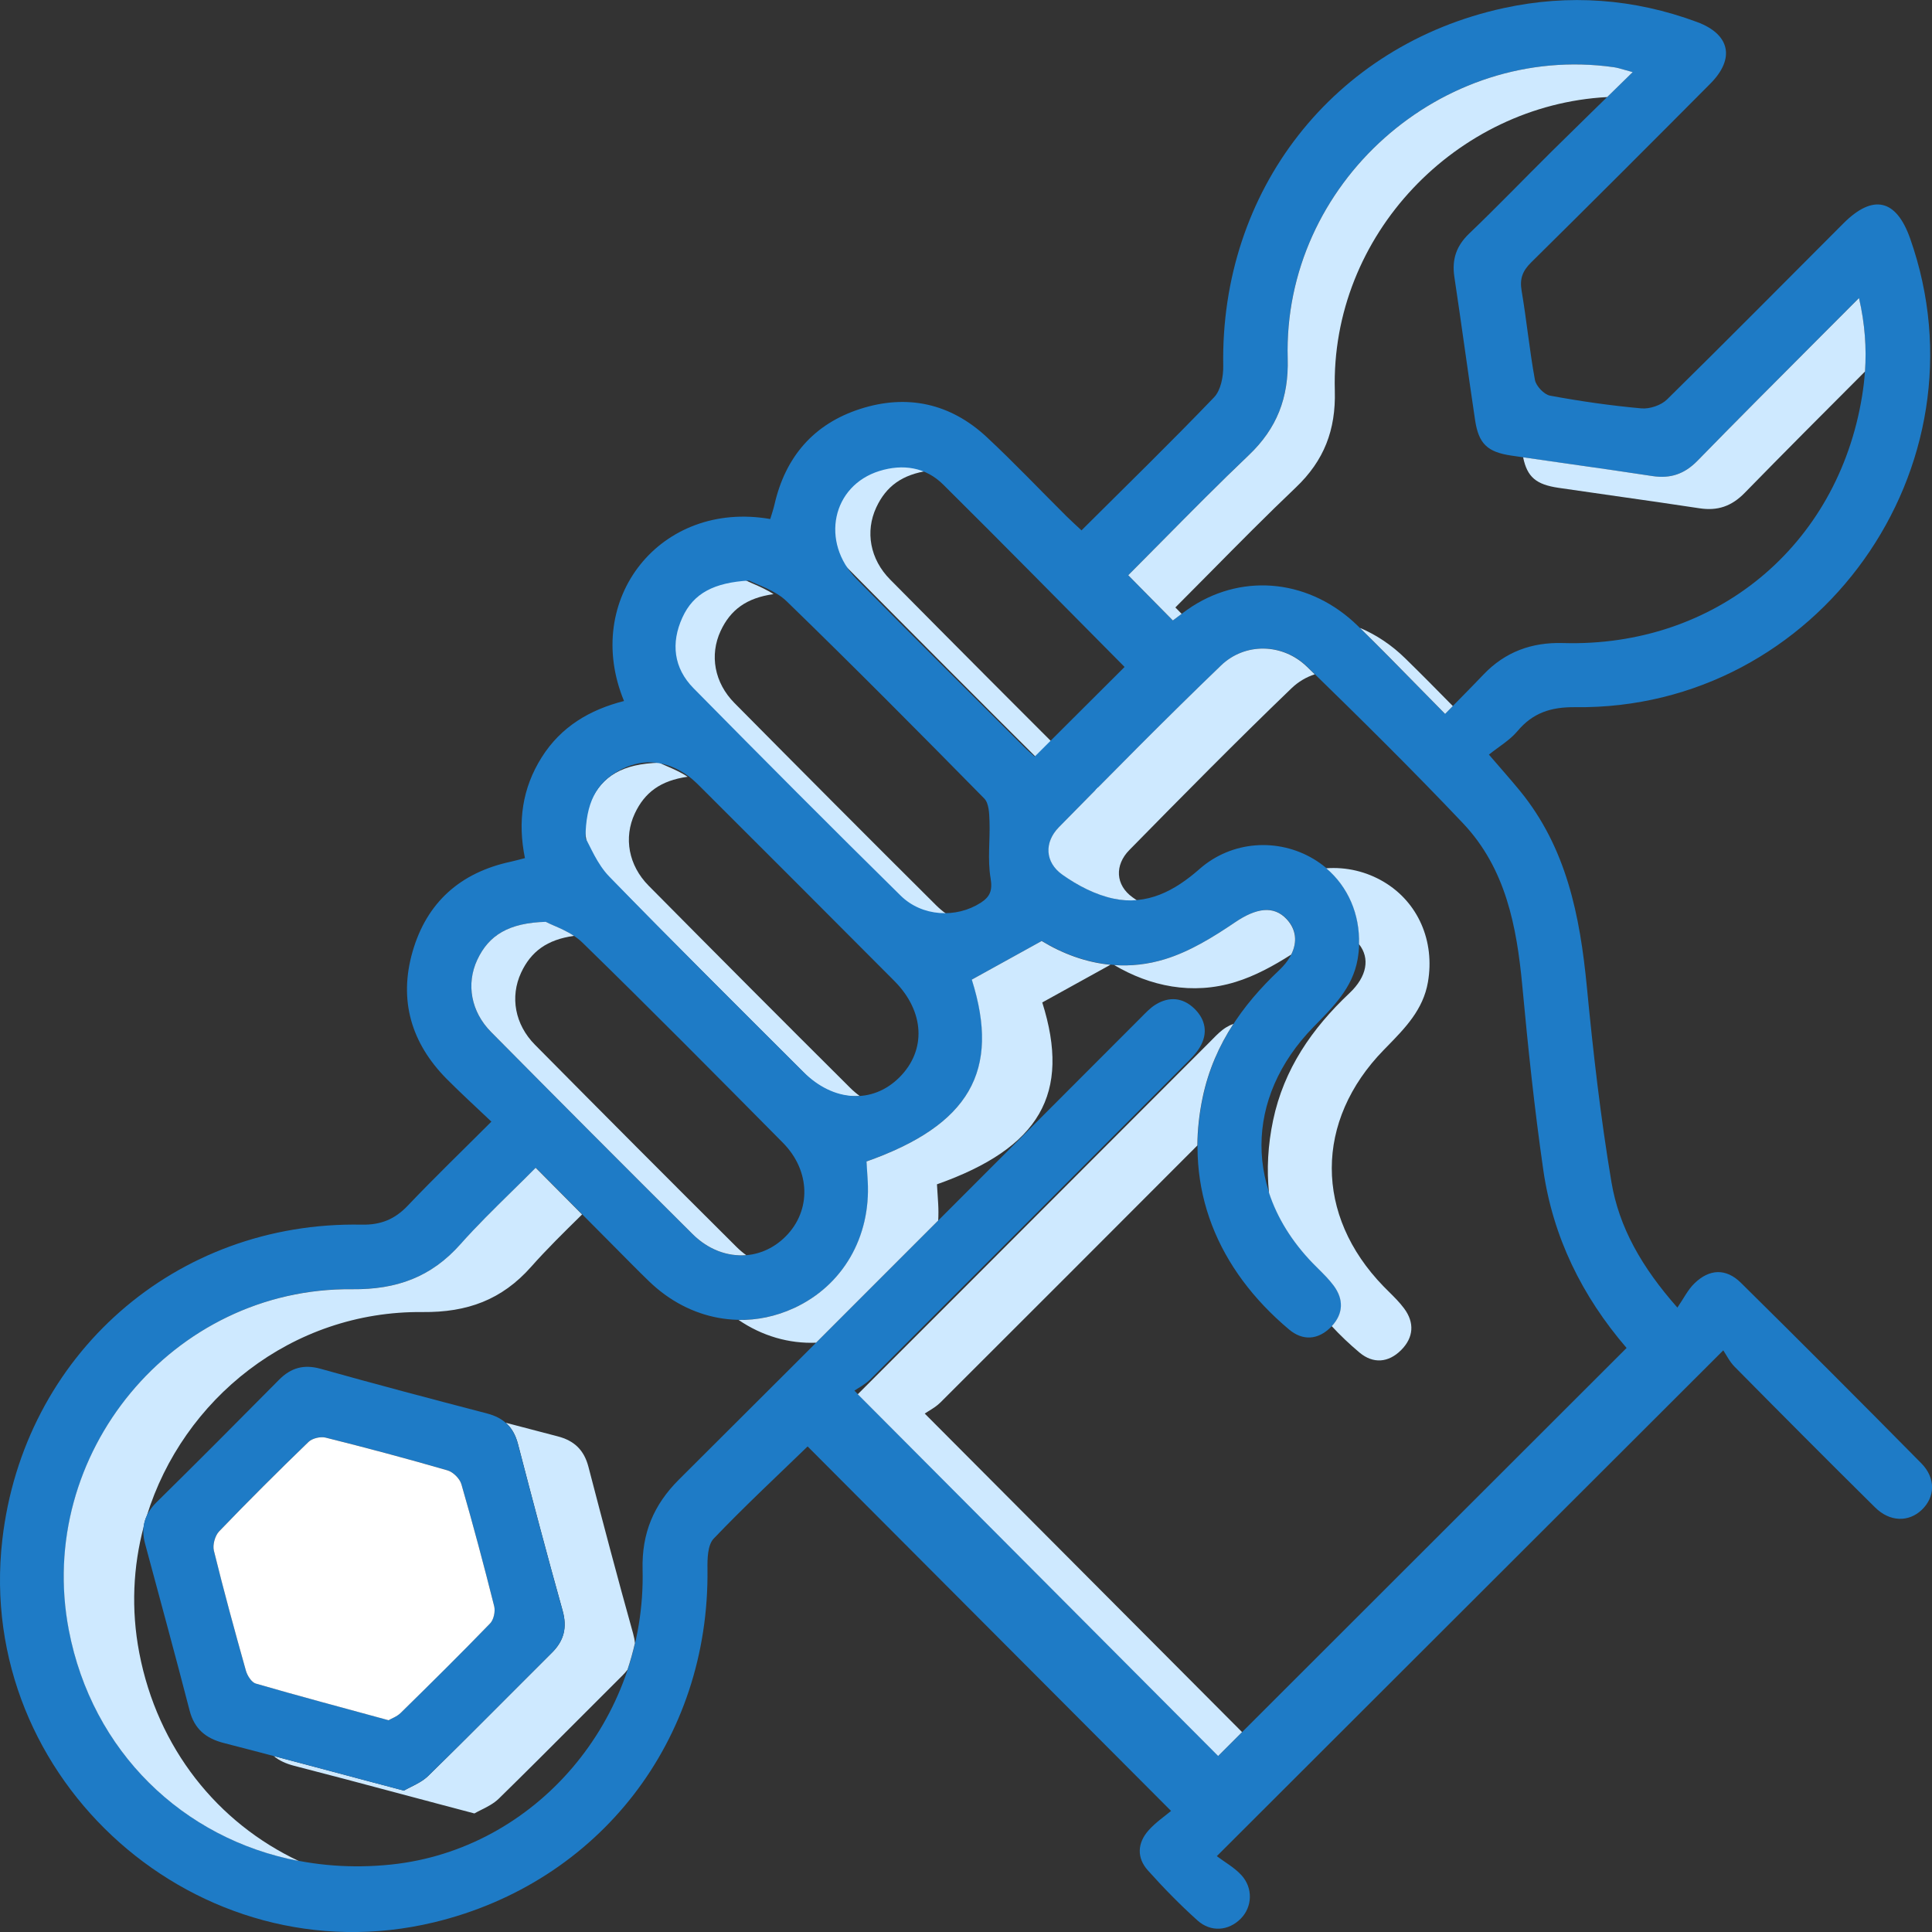
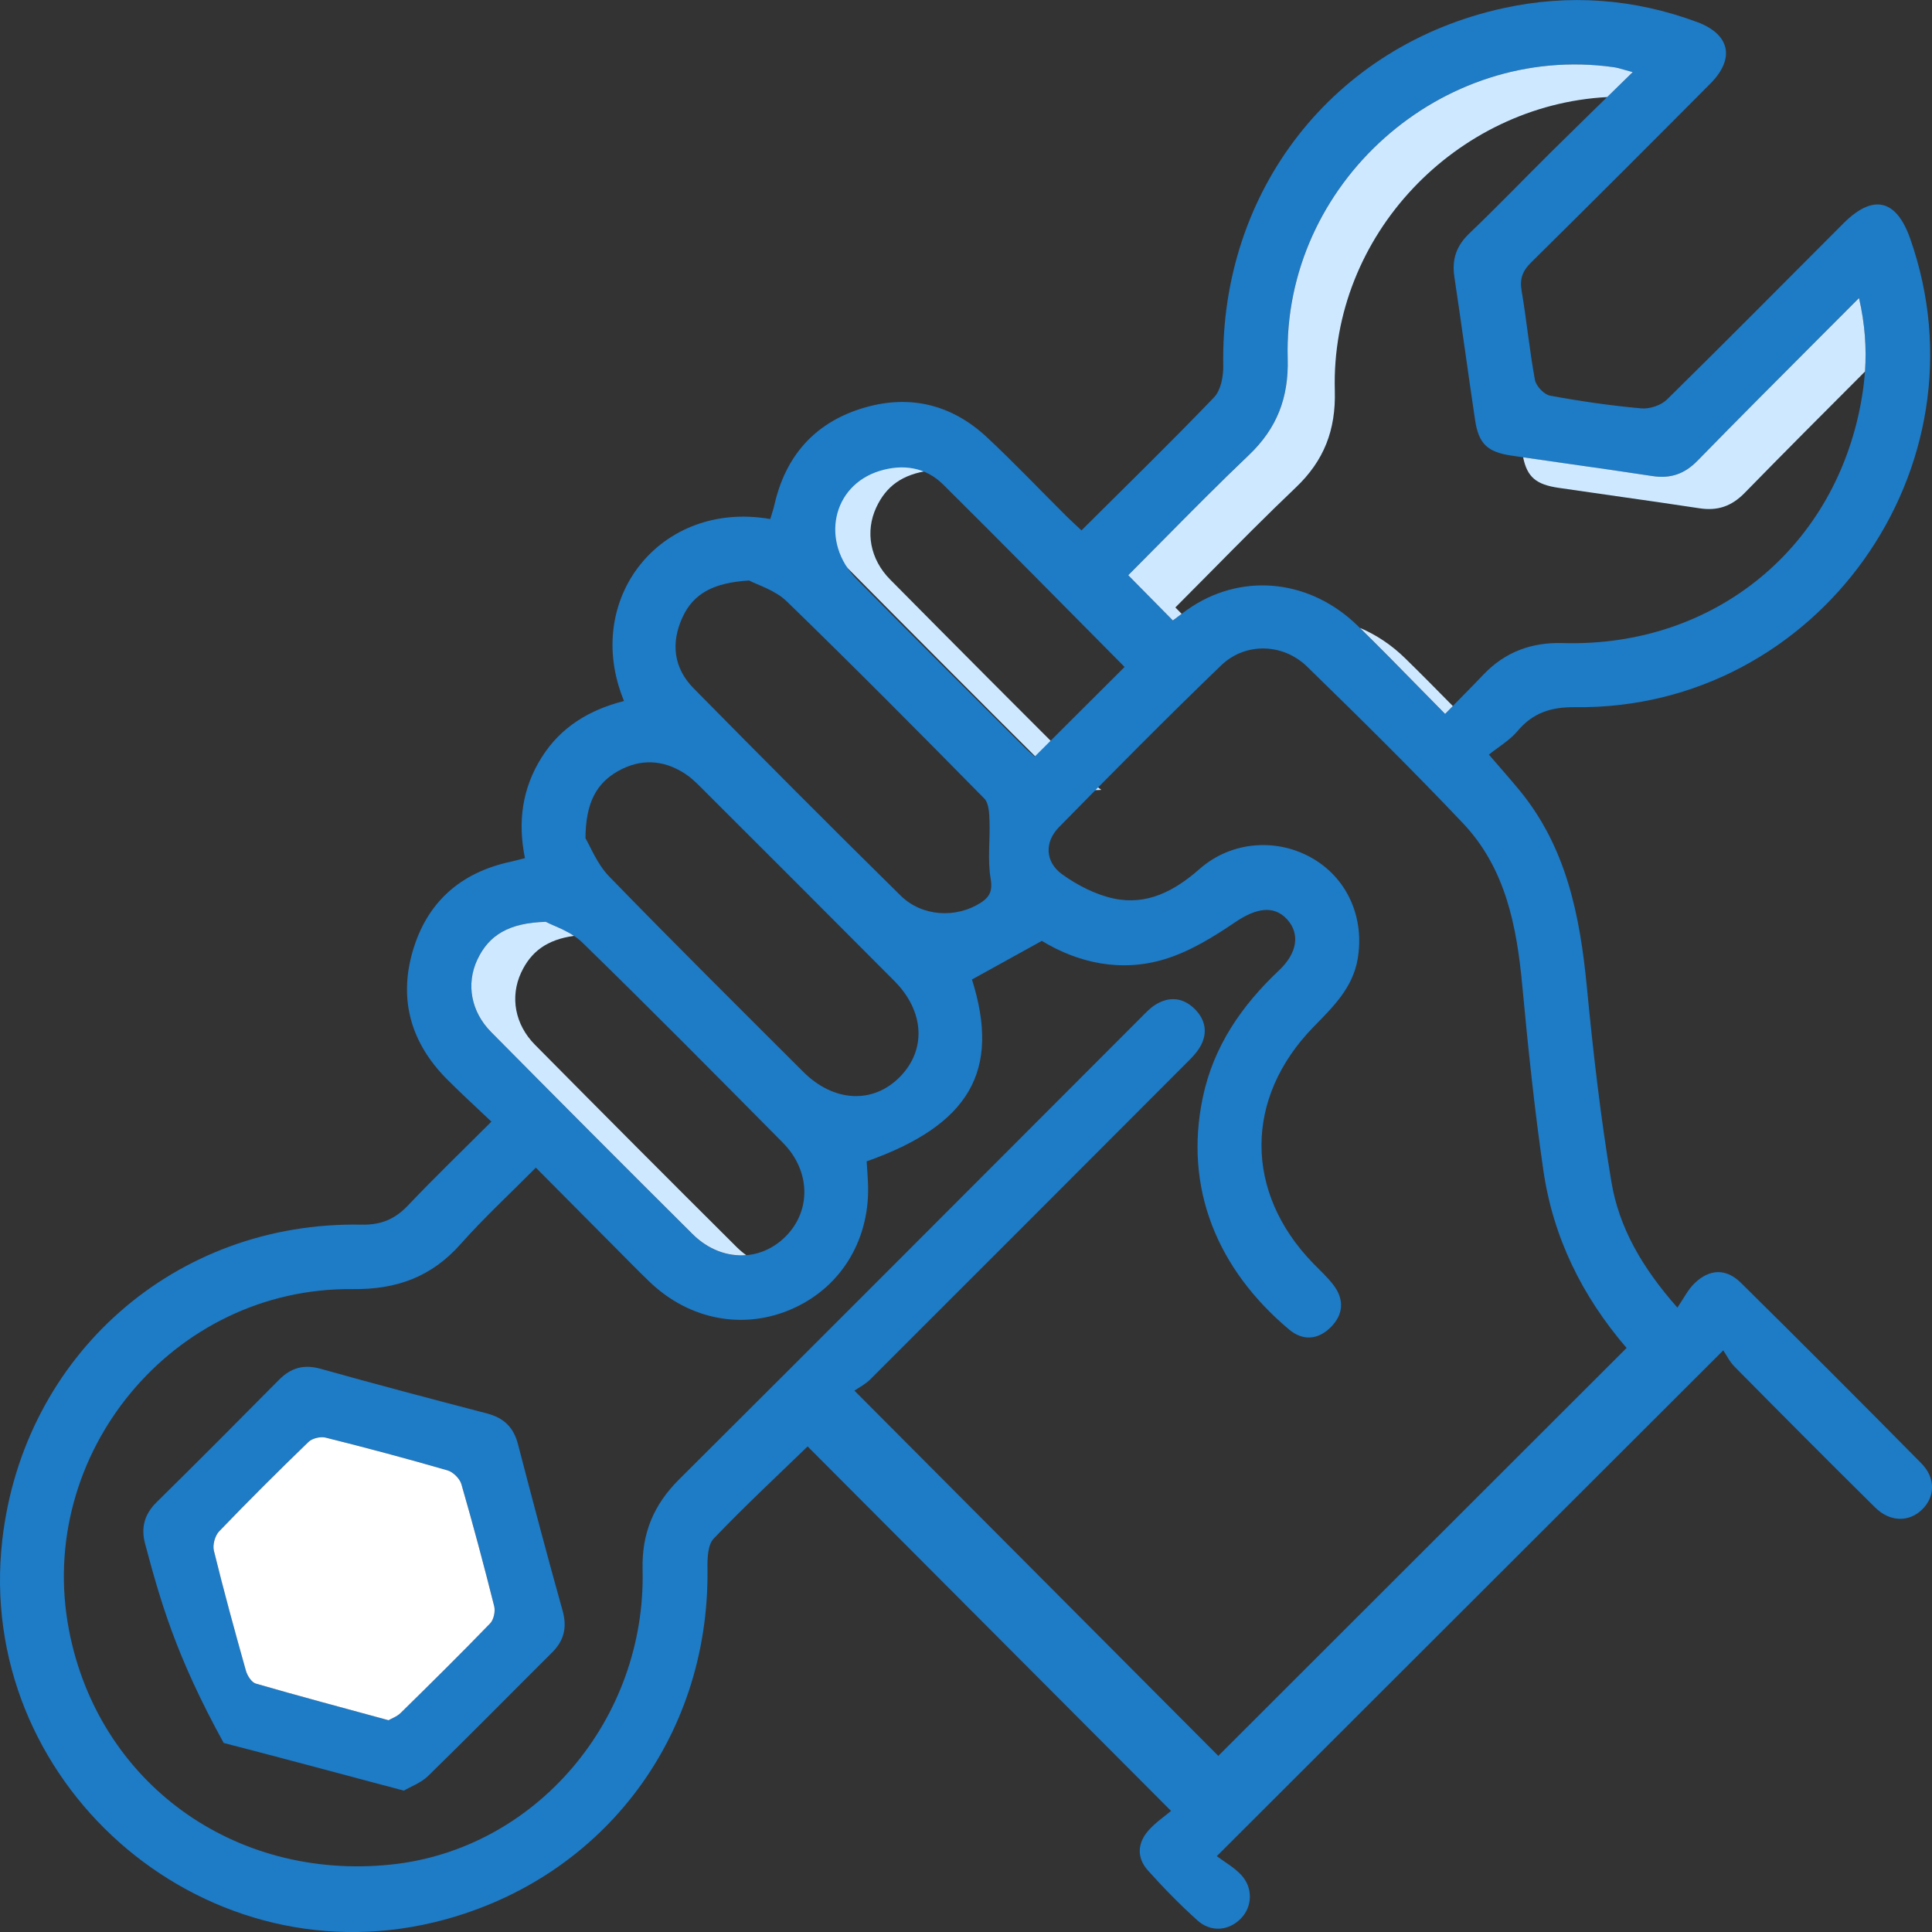
<svg xmlns="http://www.w3.org/2000/svg" width="140" height="140" viewBox="0 0 140 140" fill="none">
  <rect x="0" y="0" width="140" height="140" fill="#333333" stroke="none" />
  <g clip-path="url(#clip0_52_664)">
-     <path fill-rule="evenodd" clip-rule="evenodd" d="M48.357 55.535C48.132 55.437 47.936 55.352 47.791 55.274V55.27C45.116 55.344 43.657 56.227 42.817 58.029C42.005 59.777 42.362 61.782 43.825 63.257C48.674 68.157 53.536 73.038 58.424 77.899C59.561 79.031 60.965 79.534 62.307 79.424C62.064 79.249 61.829 79.049 61.604 78.826C56.715 73.964 51.854 69.083 47.004 64.183C45.542 62.708 45.184 60.703 45.997 58.956C46.709 57.429 47.865 56.561 49.829 56.287C49.331 55.959 48.79 55.723 48.357 55.535Z" fill="#CEE9FF" />
-     <path fill-rule="evenodd" clip-rule="evenodd" d="M54.579 42.301C54.354 42.204 54.159 42.119 54.014 42.04V42.036C51.338 42.11 49.88 42.994 49.04 44.796C48.227 46.543 48.585 48.548 50.047 50.023C54.897 54.923 59.758 59.804 64.647 64.666C65.784 65.797 67.187 66.301 68.53 66.19C68.287 66.015 68.051 65.816 67.826 65.592C62.938 60.731 58.077 55.85 53.227 50.949C51.764 49.474 51.407 47.47 52.219 45.722C52.931 44.195 54.087 43.328 56.051 43.053C55.554 42.725 55.012 42.489 54.579 42.301Z" fill="#CEE9FF" />
    <path fill-rule="evenodd" clip-rule="evenodd" d="M65.858 33.349C65.633 33.252 65.437 33.167 65.293 33.088V33.084C62.617 33.158 61.158 34.041 60.318 35.844C59.505 37.591 59.863 39.596 61.326 41.071C66.175 45.971 71.037 50.852 75.925 55.714C77.062 56.845 78.466 57.349 79.808 57.238C79.565 57.063 79.33 56.864 79.105 56.64C74.216 51.779 69.355 46.898 64.505 41.997C63.043 40.522 62.685 38.518 63.498 36.77C64.21 35.243 65.366 34.376 67.33 34.101C66.832 33.773 66.291 33.537 65.858 33.349Z" fill="#CEE9FF" />
    <path d="M121.55 94.753C122.001 94.099 122.308 93.457 122.791 92.993C123.876 91.942 125.077 91.896 126.151 92.954C130.538 97.287 134.894 101.646 139.226 106.036C140.288 107.111 140.229 108.488 139.257 109.411C138.308 110.314 136.943 110.291 135.878 109.236C132.459 105.857 129.072 102.452 125.692 99.034C125.323 98.66 125.081 98.154 124.875 97.851C112.566 110.143 100.526 122.166 88.174 134.504C88.73 134.925 89.434 135.314 89.951 135.874C90.818 136.812 90.748 138.186 89.912 139.031C89.037 139.918 87.746 140.043 86.762 139.152C85.502 138.019 84.308 136.797 83.18 135.536C82.36 134.621 82.414 133.547 83.231 132.632C83.744 132.056 84.401 131.612 84.86 131.227C75.962 122.302 67.239 113.556 58.523 104.814C56.377 106.897 53.977 109.127 51.717 111.493C51.278 111.953 51.255 112.945 51.266 113.685C51.426 126.074 43.441 136.411 31.451 139.299C14.394 143.398 -1.832 129.02 0.167 111.587C1.703 98.178 12.725 88.482 26.213 88.743C27.597 88.77 28.608 88.354 29.546 87.369C31.478 85.337 33.501 83.387 35.609 81.278C34.465 80.192 33.388 79.211 32.365 78.18C29.798 75.583 28.884 72.481 29.895 68.963C30.922 65.386 33.365 63.226 37.009 62.443C37.331 62.373 37.65 62.28 38.039 62.182C37.503 59.544 37.841 57.115 39.257 54.873C40.653 52.658 42.737 51.428 45.219 50.798C42.173 43.426 47.859 36.225 55.816 37.611C55.917 37.264 56.042 36.914 56.124 36.552C56.913 33.1 58.971 30.718 62.323 29.636C65.722 28.538 68.868 29.219 71.505 31.675C73.492 33.528 75.363 35.505 77.292 37.42C77.63 37.755 77.988 38.074 78.369 38.432C81.624 35.19 84.856 32.041 87.975 28.791C88.466 28.281 88.652 27.285 88.641 26.522C88.415 13.825 96.609 3.281 108.953 0.588C113.698 -0.448 118.404 -0.101 122.977 1.596C125.361 2.479 125.75 4.235 123.942 6.056C119.629 10.396 115.304 14.72 110.952 19.017C110.338 19.625 110.112 20.189 110.26 21.057C110.626 23.209 110.832 25.389 111.228 27.534C111.31 27.977 111.89 28.588 112.321 28.67C114.511 29.075 116.724 29.394 118.94 29.593C119.543 29.647 120.368 29.371 120.799 28.947C125.093 24.727 129.324 20.446 133.579 16.188C135.726 14.039 137.406 14.425 138.413 17.274C144.266 33.851 131.728 51.455 114.153 51.245C112.383 51.226 111.077 51.65 109.953 52.989C109.404 53.643 108.619 54.098 107.892 54.682C108.813 55.756 109.486 56.508 110.124 57.286C113.515 61.42 114.491 66.355 114.989 71.508C115.444 76.237 115.985 80.97 116.77 85.653C117.323 88.945 118.968 91.83 121.554 94.757L121.55 94.753ZM117.867 97.676C114.635 93.92 112.531 89.634 111.831 84.769C111.193 80.351 110.727 75.906 110.314 71.462C109.91 67.129 109.113 62.934 106.017 59.66C102.346 55.784 98.542 52.032 94.719 48.307C92.969 46.602 90.239 46.536 88.493 48.213C84.506 52.051 80.617 55.99 76.74 59.937C75.67 61.023 75.729 62.471 76.981 63.366C78.085 64.156 79.4 64.833 80.718 65.113C83.122 65.619 85.113 64.564 86.925 62.969C89.259 60.917 92.607 60.703 95.194 62.249C97.667 63.728 98.892 66.538 98.379 69.508C98.013 71.609 96.578 72.983 95.182 74.416C90.157 79.565 90.161 86.4 95.159 91.549C95.664 92.071 96.216 92.565 96.648 93.145C97.426 94.188 97.344 95.263 96.434 96.173C95.516 97.092 94.416 97.181 93.416 96.345C88.224 91.985 85.774 86.112 87.159 79.522C87.936 75.817 89.974 72.871 92.685 70.313C94.039 69.037 94.202 67.635 93.261 66.612C92.304 65.573 91.017 65.802 89.508 66.826C87.929 67.896 86.233 68.943 84.433 69.496C81.228 70.485 78.113 69.772 75.495 68.18C73.679 69.185 72.057 70.084 70.432 70.979C72.52 77.588 70.268 81.515 62.801 84.158C62.832 84.621 62.867 85.1 62.891 85.579C63.12 89.65 61.075 93.165 57.532 94.788C53.981 96.415 49.979 95.687 47.05 92.865C46.175 92.024 45.331 91.152 44.472 90.292C42.605 88.416 40.742 86.54 38.829 84.613C36.919 86.54 35.06 88.257 33.388 90.14C31.265 92.534 28.756 93.449 25.54 93.414C12.527 93.281 2.559 105.363 4.997 118.11C7.109 129.152 16.933 136.306 28.352 135.111C38.798 134.018 46.833 124.63 46.564 113.72C46.502 111.112 47.358 109.053 49.197 107.216C60.378 96.084 71.513 84.905 82.667 73.746C83.009 73.404 83.347 73.034 83.752 72.789C84.74 72.186 85.728 72.291 86.552 73.092C87.369 73.89 87.544 74.879 86.949 75.883C86.657 76.374 86.218 76.786 85.809 77.195C78.229 84.789 70.65 92.382 63.058 99.96C62.685 100.33 62.191 100.579 61.914 100.77C70.894 109.785 79.626 118.55 88.283 127.237C98.072 117.456 107.919 107.617 117.879 97.668L117.867 97.676ZM118.31 5.227C117.649 5.052 117.295 4.92 116.93 4.869C104.446 3.102 92.957 13.319 93.307 25.981C93.385 28.818 92.53 31.041 90.484 32.987C87.501 35.82 84.646 38.786 81.753 41.682C82.881 42.826 83.919 43.877 84.985 44.959C85.463 44.613 85.914 44.247 86.4 43.936C90.216 41.487 95.003 42.036 98.398 45.36C100.498 47.419 102.54 49.537 104.714 51.732C105.749 50.673 106.635 49.786 107.503 48.875C109.078 47.228 111.003 46.532 113.262 46.598C124.28 46.917 133.171 39.592 134.936 28.686C135.302 26.428 135.29 24.132 134.707 21.598C130.647 25.673 126.796 29.503 123.001 33.388C122.056 34.353 121.048 34.696 119.738 34.497C116.335 33.979 112.924 33.52 109.521 33.014C107.771 32.757 107.145 32.15 106.888 30.426C106.371 26.969 105.908 23.509 105.387 20.053C105.2 18.796 105.531 17.815 106.468 16.92C108.502 14.973 110.454 12.942 112.453 10.961C114.34 9.092 116.249 7.243 118.307 5.227H118.31ZM42.422 60.734C42.761 61.295 43.255 62.595 44.141 63.51C48.773 68.282 53.498 72.964 58.204 77.666C60.402 79.861 63.225 80.013 65.174 78.071C67.138 76.113 67.009 73.299 64.812 71.088C60.122 66.371 55.416 61.673 50.71 56.975C50.368 56.632 50.006 56.297 49.602 56.041C48.034 55.036 46.385 54.97 44.779 55.881C43.227 56.761 42.442 58.158 42.426 60.738L42.422 60.734ZM39.556 66.802C36.877 66.873 35.422 67.756 34.582 69.562C33.769 71.31 34.127 73.314 35.589 74.789C40.439 79.69 45.3 84.571 50.189 89.432C52.215 91.444 55.078 91.472 56.944 89.584C58.792 87.716 58.741 84.843 56.734 82.811C51.919 77.946 47.105 73.081 42.205 68.305C41.364 67.484 40.101 67.102 39.556 66.806V66.802ZM54.284 42.067C51.756 42.215 50.255 42.978 49.45 44.745C48.602 46.598 48.816 48.408 50.251 49.867C55.221 54.912 60.219 59.929 65.263 64.899C66.819 66.433 69.292 66.549 71.054 65.425C71.738 64.989 71.933 64.537 71.781 63.634C71.552 62.288 71.754 60.875 71.703 59.493C71.684 58.936 71.661 58.205 71.322 57.862C66.593 53.055 61.844 48.268 57.007 43.574C56.163 42.756 54.883 42.386 54.284 42.067ZM81.488 48.326C77.098 43.904 72.75 39.475 68.343 35.108C67.072 33.847 65.422 33.606 63.735 34.127C60.297 35.19 59.422 39.269 62.086 41.978C66.099 46.061 70.171 50.089 74.22 54.137C74.484 54.402 74.772 54.639 74.978 54.826C77.179 52.631 79.303 50.514 81.492 48.33L81.488 48.326Z" fill="#1E7BC6" />
-     <path fill-rule="evenodd" clip-rule="evenodd" d="M90.004 125.513C82.451 117.931 74.827 110.277 67.009 102.432C67.086 102.379 67.18 102.321 67.284 102.258C67.552 102.094 67.883 101.892 68.152 101.623C74.365 95.424 80.567 89.215 86.766 83.004C86.774 81.872 86.899 80.713 87.147 79.53C87.562 77.552 88.335 75.793 89.377 74.193C89.2 74.256 89.023 74.342 88.846 74.451C88.481 74.676 88.166 74.996 87.86 75.308C87.827 75.342 87.794 75.375 87.761 75.409C84.48 78.691 81.201 81.975 77.922 85.259C72.669 90.519 67.417 95.78 62.157 101.033C71.051 109.958 79.695 118.636 88.271 127.245C88.849 126.668 89.426 126.091 90.004 125.513ZM46.01 119.07C45.859 119.724 45.678 120.367 45.468 120.997C45.364 121.136 45.244 121.272 45.109 121.407C44.026 122.484 42.947 123.565 41.869 124.646C39.966 126.553 38.063 128.46 36.137 130.344C35.775 130.697 35.299 130.935 34.873 131.149C34.695 131.238 34.525 131.322 34.376 131.409C33.343 131.137 32.597 130.939 31.851 130.741C30.791 130.46 29.732 130.177 28.673 129.895C26.223 129.241 23.774 128.588 21.32 127.958C20.725 127.805 20.227 127.578 19.829 127.246C21.075 127.576 22.321 127.908 23.567 128.24C24.626 128.523 25.686 128.805 26.745 129.086C27.491 129.285 28.238 129.483 29.271 129.755C29.419 129.668 29.589 129.583 29.767 129.494C30.194 129.281 30.669 129.043 31.031 128.689C32.957 126.806 34.86 124.899 36.763 122.992C37.842 121.911 38.92 120.83 40.003 119.753C40.878 118.881 41.108 117.927 40.77 116.709C39.645 112.696 38.584 108.667 37.534 104.635C37.362 103.974 37.073 103.47 36.65 103.098C37.903 103.429 39.157 103.757 40.411 104.083C41.617 104.394 42.325 105.079 42.64 106.29C43.69 110.322 44.751 114.35 45.875 118.363C45.944 118.609 45.989 118.844 46.01 119.07ZM67.986 88.441C65.037 91.394 62.087 94.346 59.135 97.297C57.177 97.376 55.229 96.814 53.52 95.648C54.864 95.67 56.222 95.39 57.52 94.796C61.059 93.172 63.108 89.658 62.879 85.587C62.864 85.33 62.848 85.074 62.831 84.82C62.817 84.6 62.802 84.381 62.79 84.166C70.257 81.523 72.508 77.596 70.42 70.987L70.429 70.982C72.052 70.084 73.675 69.187 75.484 68.188C77.003 69.112 78.691 69.74 80.466 69.911C78.707 70.882 77.121 71.759 75.535 72.636L75.526 72.641C77.614 79.25 75.362 83.177 67.895 85.82C67.908 86.036 67.922 86.254 67.937 86.475C67.954 86.728 67.97 86.985 67.985 87.241C68.008 87.647 68.008 88.047 67.986 88.441ZM80.741 69.933C83.326 71.461 86.383 72.128 89.527 71.158C90.939 70.725 92.288 69.987 93.565 69.172C94.031 68.252 93.915 67.344 93.249 66.62C92.292 65.576 91.005 65.81 89.496 66.834C87.917 67.904 86.221 68.951 84.421 69.504C83.172 69.889 81.938 70.016 80.741 69.933ZM91.957 86.436C91.782 84.751 91.873 82.995 92.253 81.185C93.031 77.475 95.069 74.533 97.779 71.975C99.074 70.758 99.282 69.431 98.479 68.419C98.546 66.258 97.69 64.265 96.107 62.919C97.544 62.813 99.009 63.147 100.288 63.911C102.765 65.39 103.986 68.2 103.473 71.17C103.13 73.16 101.821 74.498 100.498 75.851C100.424 75.927 100.35 76.002 100.276 76.078C95.251 81.227 95.255 88.062 100.253 93.212C100.378 93.34 100.506 93.467 100.634 93.594C101.025 93.982 101.417 94.37 101.742 94.807C102.52 95.847 102.438 96.925 101.528 97.836C100.611 98.75 99.506 98.844 98.51 98.007C97.787 97.399 97.117 96.763 96.503 96.098C97.337 95.205 97.391 94.161 96.636 93.153C96.311 92.716 95.919 92.328 95.528 91.939C95.4 91.812 95.272 91.686 95.147 91.557C93.613 89.976 92.549 88.237 91.957 86.436ZM82.367 65.23C82.268 65.163 82.171 65.096 82.075 65.028C80.823 64.133 80.764 62.689 81.834 61.599C85.711 57.652 89.6 53.709 93.587 49.875C94.084 49.398 94.661 49.061 95.272 48.864C95.084 48.681 94.896 48.498 94.707 48.314C92.954 46.61 90.227 46.543 88.481 48.221C84.495 52.055 80.606 55.998 76.728 59.944C75.659 61.034 75.717 62.478 76.969 63.373C78.078 64.164 79.388 64.845 80.707 65.121C81.283 65.242 81.835 65.274 82.367 65.23ZM42.179 88.005C41.973 87.797 41.766 87.589 41.559 87.381C40.653 86.469 39.74 85.551 38.817 84.621C38.218 85.226 37.623 85.81 37.038 86.385C35.759 87.642 34.524 88.856 33.376 90.148C31.257 92.542 28.744 93.453 25.528 93.422C12.515 93.285 2.547 105.371 4.986 118.118C6.673 126.925 13.259 133.255 21.645 134.854C15.77 132.087 11.418 126.695 10.092 119.772C9.489 116.623 9.644 113.514 10.415 110.62C10.449 110.351 10.523 110.093 10.638 109.843C13.243 101.402 21.125 94.976 30.634 95.076C33.85 95.107 36.362 94.196 38.482 91.803C39.629 90.51 40.865 89.296 42.144 88.04C42.156 88.028 42.168 88.016 42.179 88.005Z" fill="#CEE9FF" />
    <path fill-rule="evenodd" clip-rule="evenodd" d="M116.566 6.931C117.137 6.374 117.717 5.808 118.31 5.227H118.314C118.082 5.166 117.888 5.109 117.717 5.06C117.403 4.969 117.171 4.902 116.934 4.869C104.45 3.102 92.957 13.323 93.311 25.981C93.389 28.818 92.534 31.041 90.488 32.987C88.382 34.99 86.337 37.059 84.296 39.122C83.45 39.978 82.605 40.833 81.757 41.682C82.013 41.942 82.265 42.198 82.513 42.45C83.358 43.307 84.165 44.126 84.989 44.959C85.13 44.856 85.268 44.752 85.406 44.648C85.48 44.592 85.554 44.537 85.628 44.482C85.477 44.329 85.325 44.174 85.171 44.018C86.02 43.169 86.865 42.314 87.711 41.459C89.751 39.395 91.797 37.326 93.902 35.323C95.948 33.377 96.804 31.154 96.726 28.317C96.409 16.989 105.581 7.612 116.46 7.034C116.495 7 116.531 6.966 116.566 6.931ZM110.372 33.138C110.666 34.577 111.323 35.113 112.94 35.35C114.329 35.555 115.719 35.753 117.11 35.951C119.127 36.238 121.145 36.525 123.156 36.833C124.463 37.032 125.474 36.689 126.419 35.724C129.275 32.801 132.161 29.91 135.145 26.922C135.261 25.224 135.143 23.476 134.711 21.598C133.727 22.585 132.756 23.558 131.794 24.521C128.788 27.532 125.881 30.444 123.005 33.388C122.06 34.353 121.048 34.696 119.742 34.497C117.73 34.188 115.713 33.901 113.696 33.615C112.588 33.457 111.479 33.299 110.372 33.138ZM105.276 51.162C104.121 49.986 102.978 48.831 101.817 47.696C100.825 46.726 99.714 45.992 98.545 45.5C99.957 46.883 101.344 48.297 102.762 49.743C103.406 50.399 104.056 51.062 104.718 51.732C104.909 51.536 105.095 51.347 105.276 51.162Z" fill="#CEE9FF" />
    <path fill-rule="evenodd" clip-rule="evenodd" d="M40.121 67.064C39.896 66.966 39.701 66.881 39.556 66.802V66.799C36.88 66.873 35.422 67.756 34.582 69.558C33.769 71.306 34.127 73.31 35.589 74.785C40.439 79.686 45.3 84.567 50.189 89.428C51.326 90.559 52.729 91.063 54.072 90.952C53.829 90.778 53.593 90.578 53.368 90.355C48.48 85.493 43.618 80.612 38.769 75.712C37.306 74.237 36.949 72.232 37.761 70.485C38.473 68.958 39.629 68.09 41.593 67.816C41.096 67.487 40.554 67.252 40.121 67.064Z" fill="#CEE9FF" />
-     <path d="M29.269 129.756C28.235 129.479 27.488 129.285 26.741 129.086C23.233 128.156 19.726 127.206 16.21 126.303C14.922 125.972 14.086 125.295 13.74 123.952C12.698 119.92 11.597 115.899 10.516 111.875C10.197 110.691 10.466 109.718 11.364 108.839C14.339 105.912 17.279 102.954 20.216 99.988C21.083 99.112 22.016 98.847 23.241 99.19C27.251 100.315 31.276 101.377 35.301 102.428C36.507 102.743 37.215 103.429 37.53 104.635C38.58 108.667 39.642 112.696 40.766 116.709C41.108 117.927 40.878 118.881 39.999 119.753C37.009 122.73 34.049 125.739 31.027 128.689C30.514 129.191 29.767 129.46 29.265 129.756H29.269ZM28.153 124.653C28.355 124.536 28.76 124.392 29.036 124.12C31.218 121.979 33.392 119.83 35.515 117.635C35.776 117.367 35.904 116.763 35.811 116.39C35.068 113.432 34.282 110.481 33.435 107.55C33.318 107.142 32.84 106.663 32.431 106.546C29.503 105.698 26.555 104.911 23.599 104.172C23.226 104.079 22.627 104.219 22.355 104.483C20.157 106.605 17.991 108.765 15.875 110.968C15.576 111.279 15.393 111.941 15.498 112.357C16.218 115.273 17.007 118.172 17.82 121.06C17.921 121.422 18.228 121.905 18.535 121.995C21.651 122.898 24.785 123.73 28.153 124.649V124.653Z" fill="#1E7BC6" />
+     <path d="M29.269 129.756C28.235 129.479 27.488 129.285 26.741 129.086C23.233 128.156 19.726 127.206 16.21 126.303C12.698 119.92 11.597 115.899 10.516 111.875C10.197 110.691 10.466 109.718 11.364 108.839C14.339 105.912 17.279 102.954 20.216 99.988C21.083 99.112 22.016 98.847 23.241 99.19C27.251 100.315 31.276 101.377 35.301 102.428C36.507 102.743 37.215 103.429 37.53 104.635C38.58 108.667 39.642 112.696 40.766 116.709C41.108 117.927 40.878 118.881 39.999 119.753C37.009 122.73 34.049 125.739 31.027 128.689C30.514 129.191 29.767 129.46 29.265 129.756H29.269ZM28.153 124.653C28.355 124.536 28.76 124.392 29.036 124.12C31.218 121.979 33.392 119.83 35.515 117.635C35.776 117.367 35.904 116.763 35.811 116.39C35.068 113.432 34.282 110.481 33.435 107.55C33.318 107.142 32.84 106.663 32.431 106.546C29.503 105.698 26.555 104.911 23.599 104.172C23.226 104.079 22.627 104.219 22.355 104.483C20.157 106.605 17.991 108.765 15.875 110.968C15.576 111.279 15.393 111.941 15.498 112.357C16.218 115.273 17.007 118.172 17.82 121.06C17.921 121.422 18.228 121.905 18.535 121.995C21.651 122.898 24.785 123.73 28.153 124.649V124.653Z" fill="#1E7BC6" />
    <path d="M28.153 124.653C24.785 123.734 21.651 122.901 18.535 121.998C18.228 121.909 17.921 121.422 17.82 121.064C17.007 118.172 16.214 115.276 15.498 112.361C15.397 111.945 15.58 111.283 15.875 110.972C17.991 108.769 20.157 106.612 22.355 104.487C22.627 104.223 23.226 104.082 23.599 104.176C26.555 104.915 29.503 105.702 32.431 106.55C32.836 106.667 33.318 107.146 33.435 107.554C34.282 110.485 35.068 113.435 35.811 116.394C35.904 116.771 35.776 117.371 35.515 117.639C33.392 119.834 31.218 121.983 29.036 124.124C28.76 124.396 28.352 124.536 28.153 124.657V124.653Z" fill="white" />
  </g>
  <defs>
    <clipPath id="clip0_52_664">
      <rect width="140" height="140" fill="white" />
    </clipPath>
  </defs>
</svg>